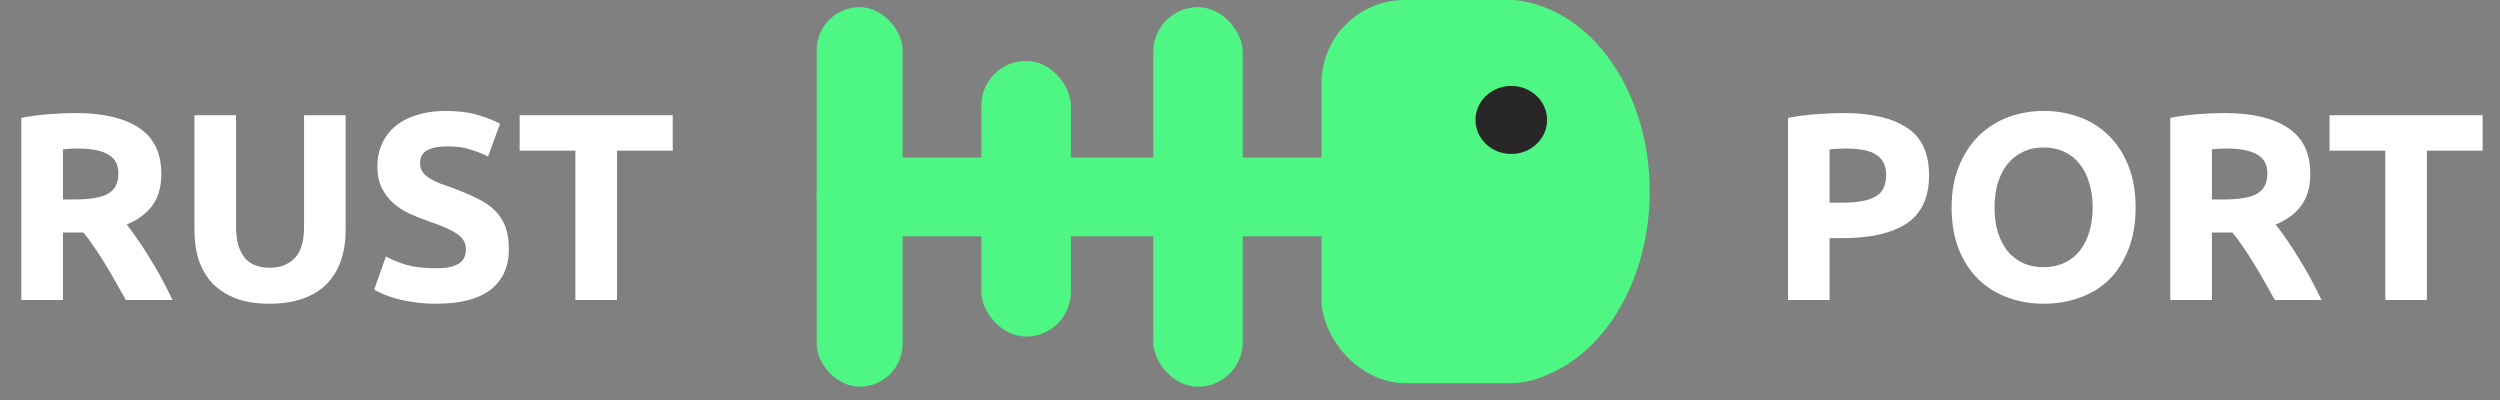
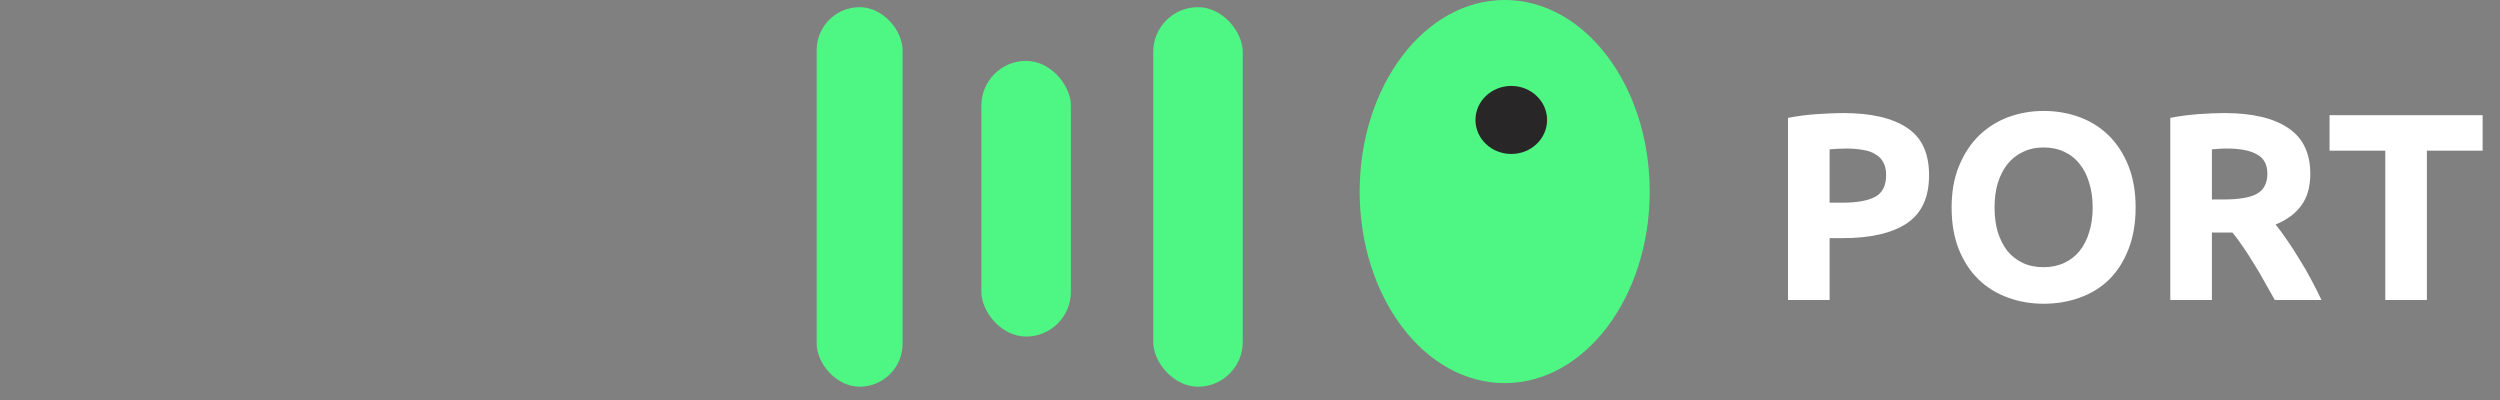
<svg xmlns="http://www.w3.org/2000/svg" width="150" height="24" viewBox="0 0 150 24" fill="none">
  <rect x="0" y="0" width="150" height="24" fill="#808080" stroke="none" />
-   <path d="M4.528 6.784C6.192 6.784 7.467 7.083 8.352 7.68C9.237 8.267 9.68 9.184 9.68 10.432C9.68 11.211 9.499 11.845 9.136 12.336C8.784 12.816 8.272 13.195 7.6 13.472C7.824 13.749 8.059 14.069 8.304 14.432C8.549 14.784 8.789 15.157 9.024 15.552C9.269 15.936 9.504 16.341 9.728 16.768C9.952 17.184 10.16 17.595 10.352 18H7.552C7.349 17.637 7.141 17.269 6.928 16.896C6.725 16.523 6.512 16.16 6.288 15.808C6.075 15.456 5.861 15.125 5.648 14.816C5.435 14.496 5.221 14.208 5.008 13.952H3.776V18H1.28V7.072C1.824 6.965 2.384 6.891 2.96 6.848C3.547 6.805 4.069 6.784 4.528 6.784ZM4.672 8.912C4.491 8.912 4.325 8.917 4.176 8.928C4.037 8.939 3.904 8.949 3.776 8.96V11.968H4.48C5.419 11.968 6.091 11.851 6.496 11.616C6.901 11.381 7.104 10.981 7.104 10.416C7.104 9.872 6.896 9.488 6.48 9.264C6.075 9.029 5.472 8.912 4.672 8.912ZM16.163 18.224C15.384 18.224 14.712 18.117 14.147 17.904C13.582 17.68 13.112 17.376 12.739 16.992C12.376 16.597 12.104 16.133 11.923 15.6C11.752 15.056 11.667 14.459 11.667 13.808V6.912H14.163V13.6C14.163 14.048 14.211 14.432 14.307 14.752C14.414 15.061 14.552 15.317 14.723 15.52C14.904 15.712 15.117 15.851 15.363 15.936C15.619 16.021 15.896 16.064 16.195 16.064C16.803 16.064 17.294 15.877 17.667 15.504C18.051 15.131 18.243 14.496 18.243 13.6V6.912H20.739V13.808C20.739 14.459 20.648 15.056 20.467 15.6C20.285 16.144 20.008 16.613 19.635 17.008C19.262 17.392 18.787 17.691 18.211 17.904C17.635 18.117 16.952 18.224 16.163 18.224ZM26.163 16.096C26.515 16.096 26.803 16.069 27.027 16.016C27.262 15.952 27.449 15.872 27.587 15.776C27.726 15.669 27.822 15.547 27.875 15.408C27.929 15.269 27.955 15.115 27.955 14.944C27.955 14.581 27.785 14.283 27.443 14.048C27.102 13.803 26.515 13.541 25.683 13.264C25.321 13.136 24.958 12.992 24.595 12.832C24.233 12.661 23.907 12.453 23.619 12.208C23.331 11.952 23.097 11.648 22.915 11.296C22.734 10.933 22.643 10.496 22.643 9.984C22.643 9.472 22.739 9.013 22.931 8.608C23.123 8.192 23.395 7.84 23.747 7.552C24.099 7.264 24.526 7.045 25.027 6.896C25.529 6.736 26.094 6.656 26.723 6.656C27.47 6.656 28.115 6.736 28.659 6.896C29.203 7.056 29.651 7.232 30.003 7.424L29.283 9.392C28.974 9.232 28.627 9.093 28.243 8.976C27.87 8.848 27.417 8.784 26.883 8.784C26.286 8.784 25.854 8.869 25.587 9.04C25.331 9.2 25.203 9.451 25.203 9.792C25.203 9.995 25.251 10.165 25.347 10.304C25.443 10.443 25.577 10.571 25.747 10.688C25.929 10.795 26.131 10.896 26.355 10.992C26.59 11.077 26.846 11.168 27.123 11.264C27.699 11.477 28.201 11.691 28.627 11.904C29.054 12.107 29.406 12.347 29.683 12.624C29.971 12.901 30.185 13.227 30.323 13.6C30.462 13.973 30.531 14.427 30.531 14.96C30.531 15.995 30.169 16.8 29.443 17.376C28.718 17.941 27.625 18.224 26.163 18.224C25.673 18.224 25.23 18.192 24.835 18.128C24.441 18.075 24.089 18.005 23.779 17.92C23.481 17.835 23.219 17.744 22.995 17.648C22.782 17.552 22.601 17.461 22.451 17.376L23.155 15.392C23.486 15.573 23.891 15.739 24.371 15.888C24.862 16.027 25.459 16.096 26.163 16.096ZM40.363 6.912V9.04H37.019V18H34.523V9.04H31.179V6.912H40.363Z" fill="white" />
  <path d="M110.608 6.784C112.261 6.784 113.531 7.077 114.416 7.664C115.301 8.24 115.744 9.189 115.744 10.512C115.744 11.845 115.296 12.811 114.4 13.408C113.504 13.995 112.224 14.288 110.56 14.288H109.776V18H107.28V7.072C107.824 6.965 108.4 6.891 109.008 6.848C109.616 6.805 110.149 6.784 110.608 6.784ZM110.768 8.912C110.587 8.912 110.405 8.917 110.224 8.928C110.053 8.939 109.904 8.949 109.776 8.96V12.16H110.56C111.424 12.16 112.075 12.043 112.512 11.808C112.949 11.573 113.168 11.136 113.168 10.496C113.168 10.187 113.109 9.931 112.992 9.728C112.885 9.525 112.725 9.365 112.512 9.248C112.309 9.12 112.059 9.035 111.76 8.992C111.461 8.939 111.131 8.912 110.768 8.912ZM119.673 12.448C119.673 12.992 119.737 13.483 119.865 13.92C120.004 14.357 120.196 14.736 120.441 15.056C120.697 15.365 121.006 15.605 121.369 15.776C121.732 15.947 122.148 16.032 122.617 16.032C123.076 16.032 123.486 15.947 123.849 15.776C124.222 15.605 124.532 15.365 124.777 15.056C125.033 14.736 125.225 14.357 125.353 13.92C125.492 13.483 125.561 12.992 125.561 12.448C125.561 11.904 125.492 11.413 125.353 10.976C125.225 10.528 125.033 10.149 124.777 9.84C124.532 9.52 124.222 9.275 123.849 9.104C123.486 8.933 123.076 8.848 122.617 8.848C122.148 8.848 121.732 8.939 121.369 9.12C121.006 9.291 120.697 9.536 120.441 9.856C120.196 10.165 120.004 10.544 119.865 10.992C119.737 11.429 119.673 11.915 119.673 12.448ZM128.137 12.448C128.137 13.397 127.993 14.235 127.705 14.96C127.428 15.675 127.044 16.277 126.553 16.768C126.062 17.248 125.476 17.611 124.793 17.856C124.121 18.101 123.396 18.224 122.617 18.224C121.86 18.224 121.145 18.101 120.473 17.856C119.801 17.611 119.214 17.248 118.713 16.768C118.212 16.277 117.817 15.675 117.529 14.96C117.241 14.235 117.097 13.397 117.097 12.448C117.097 11.499 117.246 10.667 117.545 9.952C117.844 9.227 118.244 8.619 118.745 8.128C119.257 7.637 119.844 7.269 120.505 7.024C121.177 6.779 121.881 6.656 122.617 6.656C123.374 6.656 124.089 6.779 124.761 7.024C125.433 7.269 126.02 7.637 126.521 8.128C127.022 8.619 127.417 9.227 127.705 9.952C127.993 10.667 128.137 11.499 128.137 12.448ZM133.466 6.784C135.13 6.784 136.404 7.083 137.29 7.68C138.175 8.267 138.618 9.184 138.618 10.432C138.618 11.211 138.436 11.845 138.074 12.336C137.722 12.816 137.21 13.195 136.538 13.472C136.762 13.749 136.996 14.069 137.242 14.432C137.487 14.784 137.727 15.157 137.962 15.552C138.207 15.936 138.442 16.341 138.666 16.768C138.89 17.184 139.098 17.595 139.29 18H136.49C136.287 17.637 136.079 17.269 135.866 16.896C135.663 16.523 135.45 16.16 135.226 15.808C135.012 15.456 134.799 15.125 134.586 14.816C134.372 14.496 134.159 14.208 133.946 13.952H132.714V18H130.218V7.072C130.762 6.965 131.322 6.891 131.898 6.848C132.484 6.805 133.007 6.784 133.466 6.784ZM133.61 8.912C133.428 8.912 133.263 8.917 133.114 8.928C132.975 8.939 132.842 8.949 132.714 8.96V11.968H133.418C134.356 11.968 135.028 11.851 135.434 11.616C135.839 11.381 136.042 10.981 136.042 10.416C136.042 9.872 135.834 9.488 135.418 9.264C135.012 9.029 134.41 8.912 133.61 8.912ZM148.957 6.912V9.04H145.613V18H143.117V9.04H139.773V6.912H148.957Z" fill="white" />
  <rect x="49" y="0.43" width="5.156" height="22.772" rx="2.578" fill="#4EF784" />
  <rect x="58.882" y="3.652" width="5.371" height="16.542" rx="2.685" fill="#4EF784" />
  <rect x="69.194" y="0.43" width="5.371" height="22.772" rx="2.685" fill="#4EF784" />
-   <rect x="49" y="14.179" width="4.726" height="36.736" rx="2.363" transform="rotate(-90 49 14.179)" fill="#4EF784" />
-   <rect x="79.291" width="16.327" height="22.987" rx="5" fill="#4EF784" />
  <ellipse cx="90.281" cy="11.493" rx="8.701" ry="11.493" fill="#4EF784" />
  <path d="M92.825 7.197C92.825 8.324 91.863 9.238 90.677 9.238C89.49 9.238 88.528 8.324 88.528 7.197C88.528 6.07 89.49 5.156 90.677 5.156C91.863 5.156 92.825 6.07 92.825 7.197Z" fill="#282626" />
</svg>